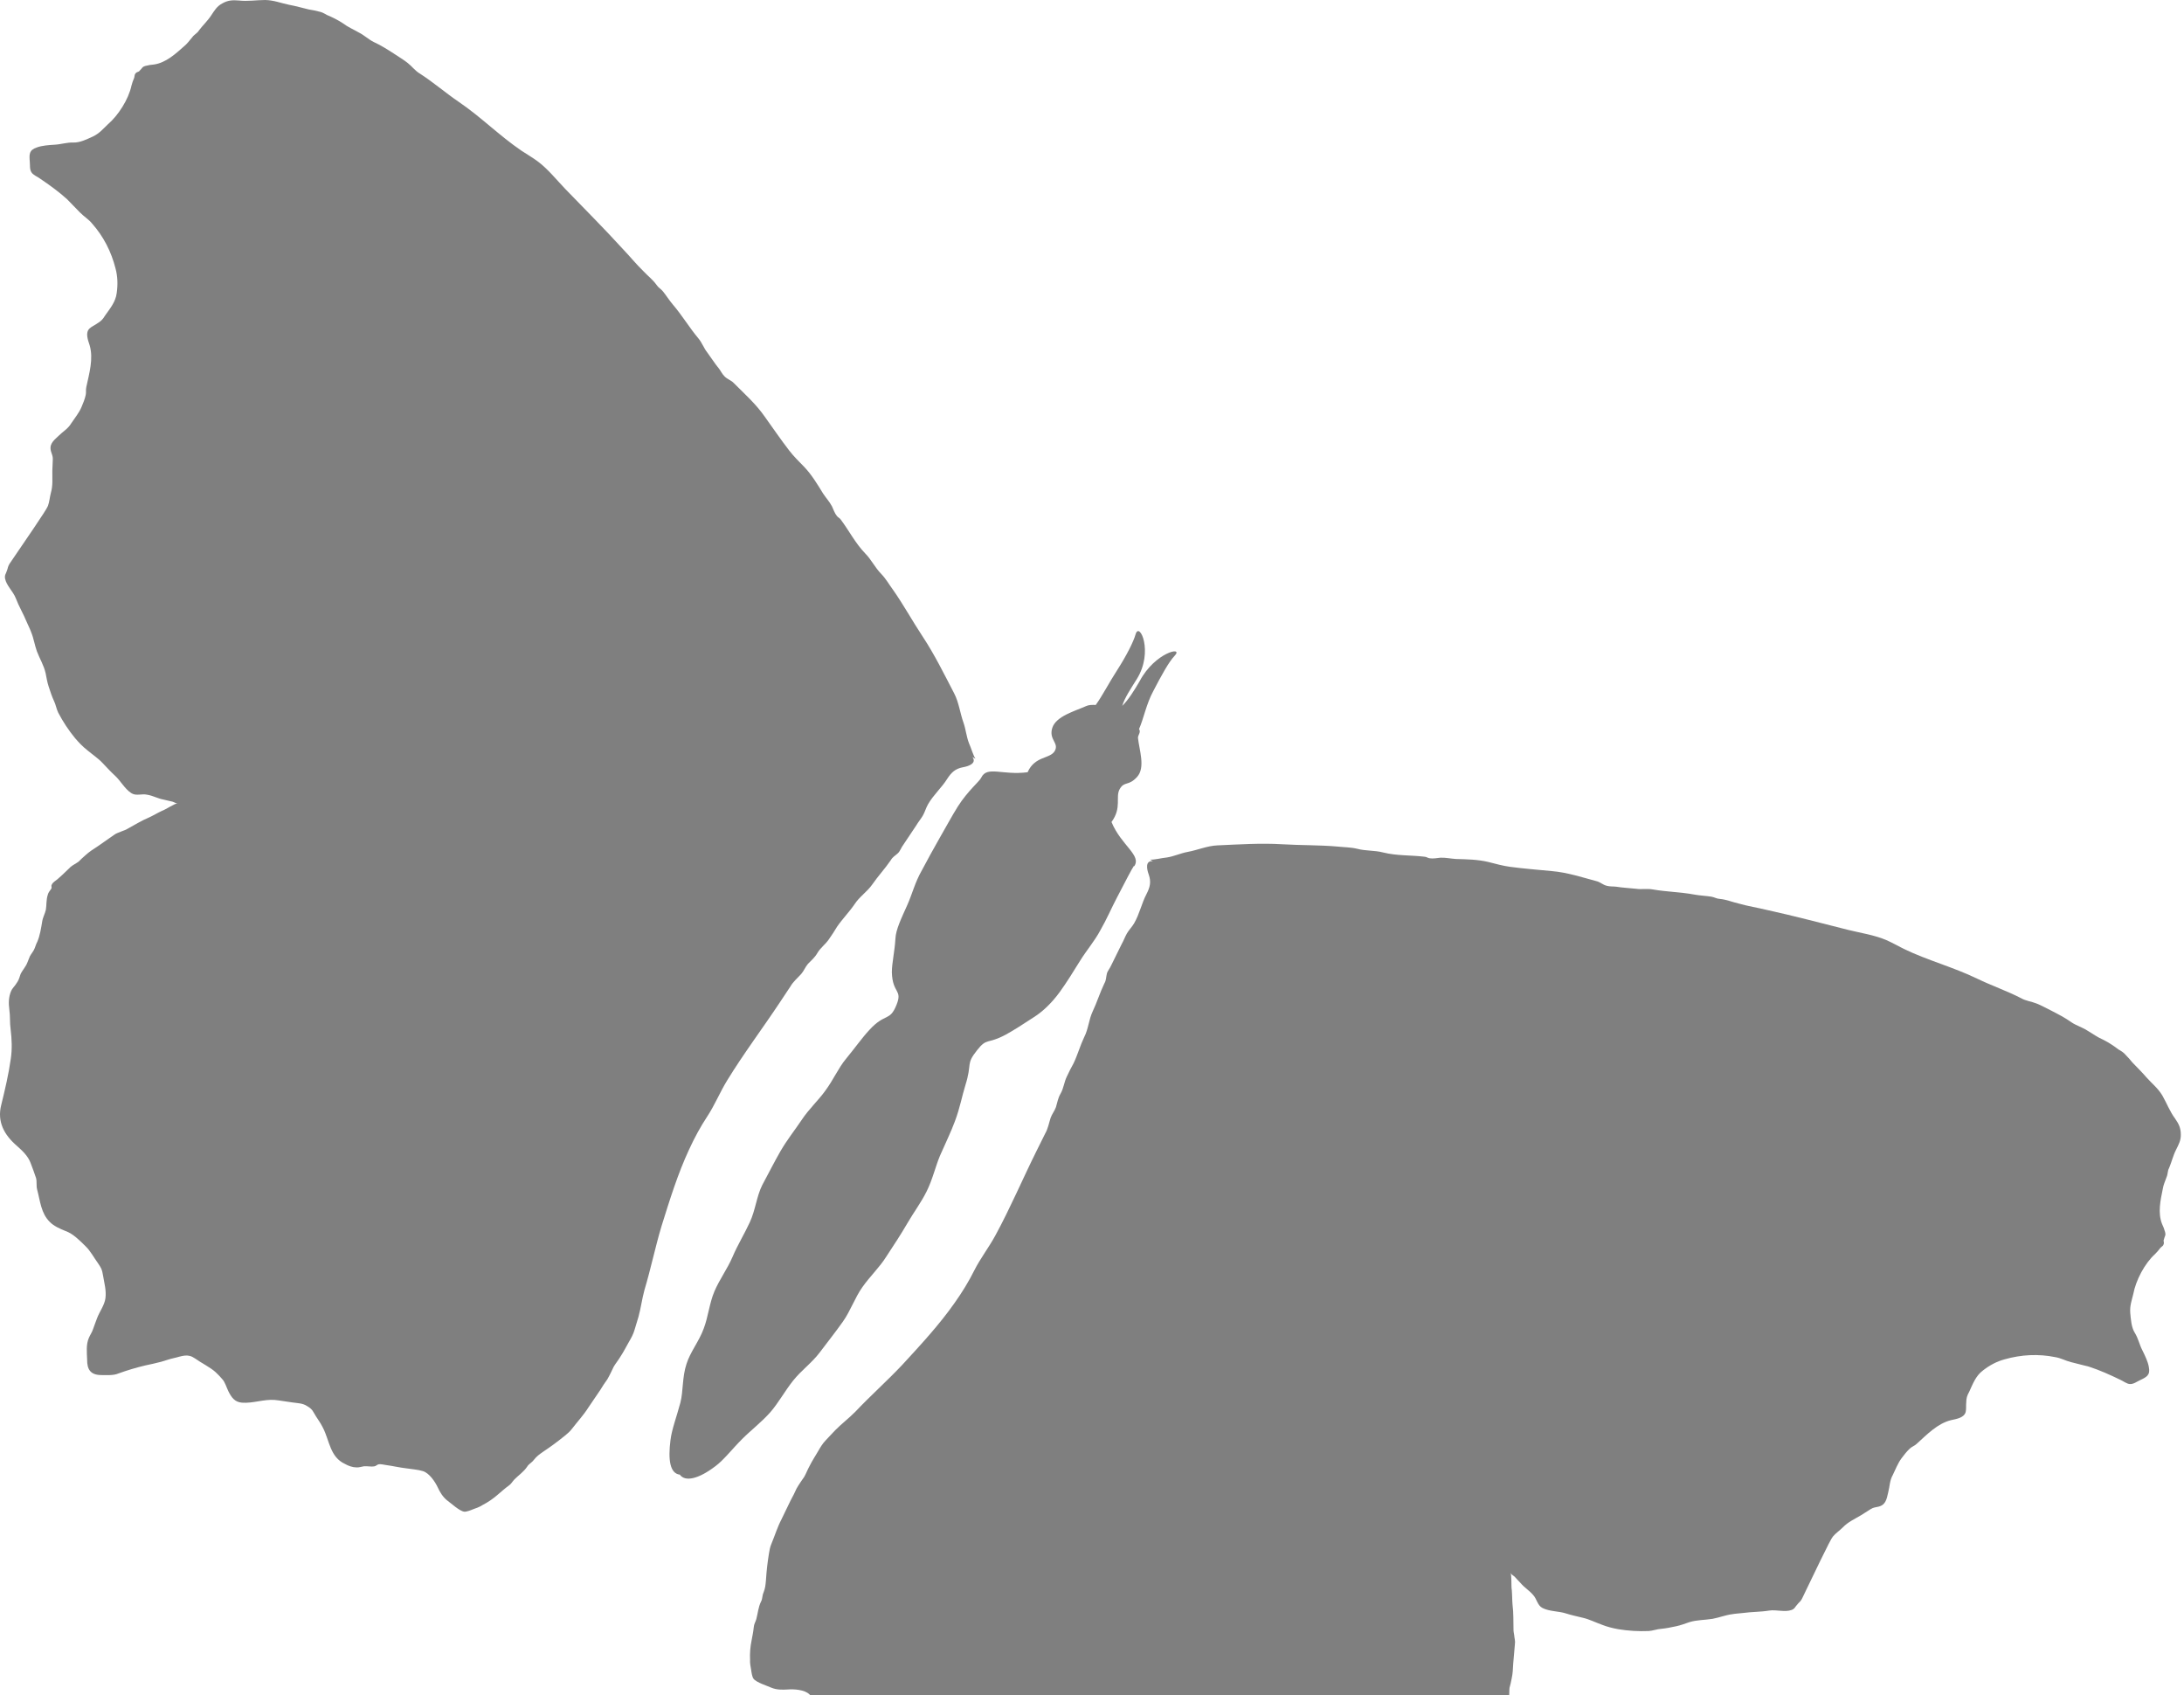
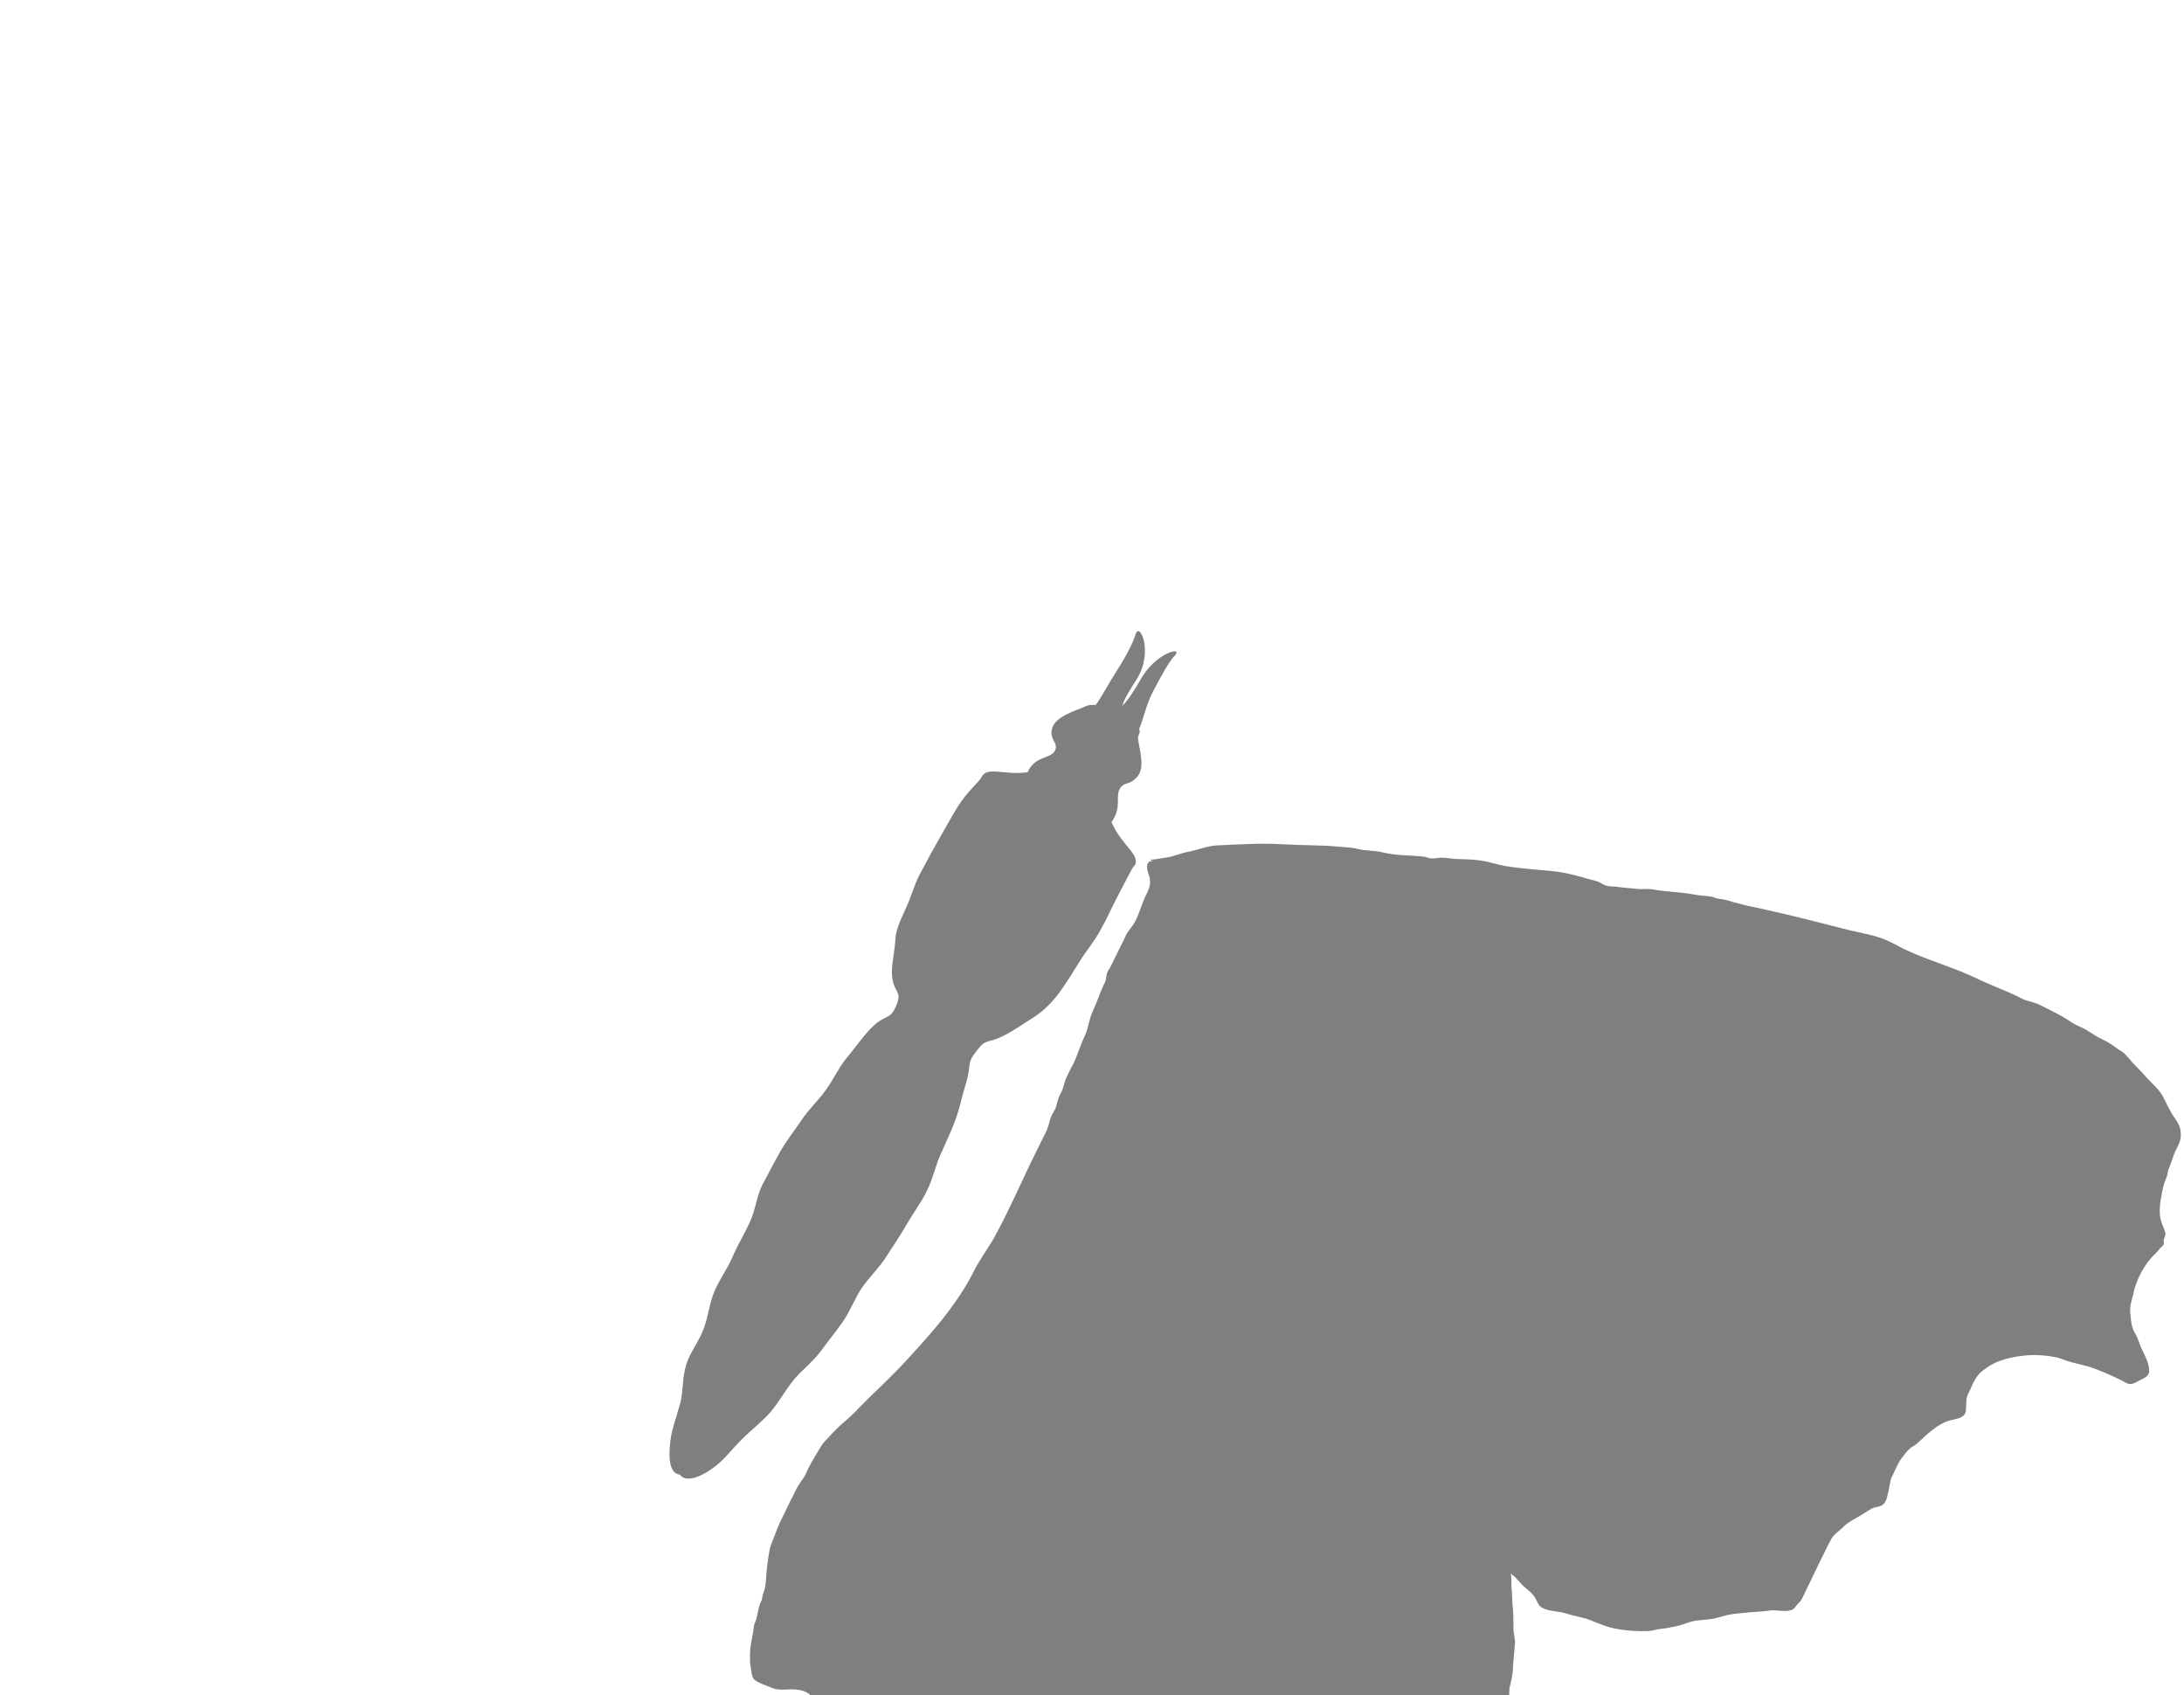
<svg xmlns="http://www.w3.org/2000/svg" width="375" height="291" viewBox="0 0 375 291" fill="none">
  <g opacity="0.5" clip-path="url(#clip0_8157_6638)">
-     <path d="M167.491 130.266C167.078 129.642 166.734 128.362 166.388 127.621C165.944 126.515 165.841 125.22 165.43 124.056C164.838 122.402 164.645 120.592 163.837 119.044C162.114 115.732 160.482 112.396 158.417 109.273C156.682 106.65 155.14 103.829 153.314 101.23C152.62 100.289 152.133 99.39 151.314 98.531C150.238 97.446 149.629 96.091 148.553 95.006C146.857 93.255 145.785 91.091 144.339 89.175C144.174 88.925 143.85 88.816 143.685 88.566C143.321 88.124 143.091 87.451 142.852 86.927C142.448 86.153 141.828 85.486 141.332 84.736C140.375 83.18 139.393 81.531 138.094 80.163C137.217 79.271 136.282 78.345 135.529 77.37C134.025 75.421 132.728 73.513 131.315 71.539C129.795 69.349 127.8 67.579 125.988 65.761C125.566 65.285 124.886 65.124 124.406 64.615C124.009 64.232 123.77 63.708 123.464 63.299C122.736 62.416 122.134 61.45 121.439 60.509C120.852 59.784 120.549 58.836 119.904 58.078C118.39 56.277 117.136 54.163 115.565 52.329C114.92 51.571 114.4 50.73 113.813 50.005C113.449 49.563 113.067 49.42 112.737 48.92C112.101 48.012 111.181 47.327 110.42 46.502C109.229 45.35 108.195 44.059 107.037 42.849C103.77 39.264 100.485 35.977 97.092 32.474C95.595 30.914 94.115 29.056 92.392 27.753C91.473 27.067 90.487 26.498 89.534 25.871C85.756 23.303 82.587 20.084 78.809 17.516C76.531 15.969 74.42 14.133 72.108 12.644C71.296 12.175 70.742 11.392 69.997 10.807C69.31 10.256 68.497 9.787 67.719 9.26C66.534 8.499 65.465 7.804 64.18 7.217C63.276 6.772 62.54 6.038 61.578 5.56C60.65 5.024 59.771 4.671 58.909 4.019C57.956 3.392 57.169 3.014 56.116 2.561C55.652 2.293 55.245 2.058 54.681 1.964C54.15 1.812 53.586 1.718 53.021 1.624C51.868 1.344 50.806 1.04 49.619 0.818C48.166 0.52 47.055 0.033 45.527 0C44.057 0.001 42.511 0.267 40.992 0.084C39.888 -0.013 39.073 0.058 38.141 0.601C37.242 1.086 36.841 1.781 36.281 2.616C35.621 3.625 34.83 4.327 34.145 5.244C33.878 5.708 33.387 5.888 33.028 6.375C32.544 6.946 32.118 7.549 31.552 7.994C30.127 9.257 28.477 10.775 26.449 11.072C25.967 11.102 25.452 11.191 24.994 11.313C24.354 11.484 24.462 11.701 23.986 12.121C23.853 12.353 23.554 12.335 23.395 12.475C23.045 12.814 23.161 12.881 23.043 13.353C22.834 13.85 22.691 14.231 22.573 14.703C22.074 17.041 20.32 19.812 18.487 21.379C17.628 22.197 17.077 22.883 15.996 23.416C14.947 23.892 13.741 24.509 12.603 24.469C11.465 24.43 10.484 24.79 9.371 24.843C8.407 24.904 7.202 24.981 6.312 25.317C4.965 25.774 5.012 26.497 5.115 27.792C5.171 28.365 5.069 29.078 5.399 29.578C5.672 30.044 6.435 30.33 6.865 30.656C8.423 31.709 10.063 32.888 11.487 34.173C12.223 34.907 12.984 35.733 13.721 36.467C14.399 37.168 15.211 37.637 15.798 38.362C17.767 40.579 19.111 43.209 19.839 46.1C20.208 47.472 20.244 48.883 20.04 50.309C19.859 51.827 18.892 52.967 18.04 54.174C17.672 54.811 17.322 55.15 16.731 55.504C16.323 55.809 15.707 56.071 15.357 56.409C14.623 57.144 15.092 58.342 15.396 59.289C16.069 61.608 15.32 64.111 14.821 66.448C14.703 66.921 14.826 67.378 14.708 67.85C14.581 68.472 14.229 69.35 13.986 69.905C13.567 70.898 12.824 71.782 12.231 72.676C11.696 73.602 10.797 74.087 10.064 74.822C9.08 75.722 8.322 76.365 8.84 77.745C9.07 78.419 9.095 78.51 9.051 79.257C9.049 79.796 8.989 80.302 8.986 80.842C8.965 82.219 9.11 83.307 8.731 84.633C8.538 85.371 8.493 86.117 8.242 86.821C8.032 87.318 7.74 87.69 7.472 88.153C6.879 89.047 6.286 89.94 5.693 90.833C4.315 92.818 2.995 94.836 1.618 96.82C1.283 97.4 1.399 97.467 1.19 97.963C1.038 98.494 0.755 98.716 0.869 99.323C1.097 100.536 2.24 101.504 2.709 102.702C3.227 104.082 4.019 105.389 4.595 106.803C4.859 107.418 5.156 107.976 5.361 108.558C5.781 109.572 5.951 110.752 6.337 111.824C6.831 113.113 7.516 114.204 7.827 115.542C7.99 116.331 8.095 117.086 8.35 117.851C8.629 118.708 8.908 119.564 9.254 120.304C9.576 120.953 9.681 121.709 10.002 122.358C10.81 123.906 11.801 125.404 12.893 126.73C13.538 127.488 14.216 128.189 14.962 128.774C15.79 129.483 16.858 130.178 17.619 131.003C18.298 131.704 19.001 132.496 19.713 133.138C20.681 134.006 21.407 135.429 22.534 136.157C23.37 136.717 24.361 136.208 25.307 136.445C26.228 136.591 27.098 137.094 28.078 137.273C28.609 137.425 29.115 137.486 29.646 137.638C30.028 137.781 30.226 137.973 30.592 137.875C29.927 137.955 28.487 138.976 27.813 139.205C27.073 139.55 26.357 139.986 25.616 140.331C24.294 140.88 23.078 141.645 21.838 142.32C21.588 142.484 21.222 142.582 20.915 142.713C20.482 142.927 19.966 143.015 19.525 143.378C18.617 144.013 17.709 144.647 16.802 145.281C16.052 145.775 15.336 146.211 14.67 146.83C14.228 147.193 13.845 147.59 13.495 147.928C13.086 148.233 12.562 148.471 12.121 148.834C11.421 149.511 10.687 150.246 9.929 150.889C9.578 151.227 9.088 151.407 8.878 151.904C8.745 152.136 8.943 152.328 8.809 152.56C8.609 152.907 8.292 153.188 8.207 153.602C7.913 154.513 8.01 155.419 7.874 156.19C7.747 156.811 7.346 157.506 7.243 158.22C7.056 159.347 6.861 160.624 6.408 161.676C6.141 162.139 6.047 162.703 5.78 163.166C5.512 163.63 5.129 164.026 4.977 164.557C4.734 165.111 4.649 165.526 4.29 166.014C4.023 166.477 3.606 166.931 3.454 167.462C3.27 168.05 3.16 168.373 2.801 168.861C2.567 169.266 2.092 169.687 1.916 170.126C1.464 171.178 1.46 172.256 1.605 173.344C1.775 174.524 1.655 175.535 1.825 176.715C2.027 178.376 2.103 180.119 1.856 181.752C1.489 184.398 0.848 187.116 0.215 189.686C-0.527 192.578 0.719 194.842 2.888 196.712C3.857 197.58 4.767 198.415 5.236 199.612C5.573 200.502 5.911 201.392 6.19 202.248C6.362 202.888 6.201 203.568 6.373 204.207C6.914 206.219 7.031 208.294 8.562 209.796C9.24 210.496 10.351 210.983 11.231 211.336C12.525 211.775 13.741 213.017 14.676 213.943C15.528 214.744 16.147 215.951 16.841 216.892C17.419 217.767 17.502 217.892 17.681 218.922C17.9 220.284 18.277 221.506 18.106 222.874C17.944 224.093 17.101 225.151 16.673 226.294C16.455 226.94 16.178 227.553 15.993 228.141C15.808 228.73 15.516 229.101 15.273 229.656C14.754 230.824 14.915 232.152 14.96 233.414C14.954 235.032 15.465 236.022 17.293 236.073C18.223 236.07 19.477 236.176 20.308 235.807C21.872 235.242 23.369 234.794 24.982 234.412C25.863 234.225 26.744 234.039 27.658 233.795C28.39 233.6 29.097 233.313 29.887 233.151C31.317 232.818 32.215 232.333 33.483 233.219C34.576 234.005 36.035 234.693 37.004 235.561C37.401 235.945 37.798 236.329 38.162 236.77C38.642 237.279 38.888 238.193 39.209 238.842C39.745 239.924 40.299 240.707 41.553 240.813C43.404 240.955 45.309 240.201 47.161 240.344C48.115 240.432 49.153 240.645 50.166 240.766C51.087 240.912 51.959 240.875 52.738 241.402C53.26 241.703 53.575 241.962 53.872 242.52C54.358 243.418 55.004 244.177 55.457 245.134C56.586 247.33 56.659 250.152 59.229 251.327C59.809 251.662 60.514 251.915 61.204 251.927C61.652 251.954 62.051 251.798 62.475 251.734C63.049 251.679 63.729 251.84 64.244 251.752C64.577 251.712 64.744 251.422 65.076 251.382C65.409 251.343 65.882 251.461 66.239 251.513C67.459 251.677 68.612 251.957 69.775 252.087C70.696 252.233 71.743 252.297 72.597 252.558C73.717 252.896 74.708 254.395 75.161 255.352C75.532 256.183 76.052 257.024 76.797 257.609C77.402 258.035 78.909 259.446 79.714 259.525C80.071 259.576 80.869 259.265 81.177 259.134C81.759 258.929 82.341 258.725 82.841 258.395C83.831 257.886 84.739 257.252 85.531 256.55C86.131 256.047 86.639 255.569 87.297 255.099C87.796 254.77 87.939 254.388 88.323 253.992C89.056 253.257 89.931 252.681 90.524 251.788C90.791 251.324 91.282 251.144 91.641 250.657C92.192 249.971 92.566 249.724 93.349 249.172C94.598 248.348 95.822 247.433 96.989 246.485C97.43 246.122 97.872 245.759 98.231 245.271C99.174 244.04 100.166 242.991 100.993 241.692C101.653 240.683 102.405 239.65 103.065 238.641C103.433 238.003 103.858 237.4 104.284 236.796C104.719 236.043 104.995 235.431 105.372 234.644C105.706 234.065 106.19 233.495 106.525 232.916C107.084 232.08 107.461 231.294 107.963 230.425C108.364 229.73 108.732 229.093 108.959 228.297C109.153 227.56 109.438 226.798 109.632 226.06C110.053 224.527 110.233 223.009 110.654 221.476C111.739 217.855 112.501 214.125 113.586 210.504C114.956 206.121 116.368 201.53 118.328 197.333C119.224 195.379 120.269 193.434 121.455 191.648C122.742 189.688 123.622 187.493 124.85 185.499C127.642 180.933 130.93 176.576 133.929 172.052C134.522 171.159 135.115 170.266 135.708 169.372C136.21 168.504 136.935 167.918 137.577 167.208C138.027 166.696 138.279 165.991 138.729 165.479C139.338 164.827 139.871 164.439 140.339 163.629C140.874 162.702 141.749 162.125 142.342 161.232C142.834 160.513 143.294 159.851 143.729 159.098C144.681 157.717 145.764 156.644 146.716 155.263C147.543 153.964 148.884 153.117 149.769 151.851C150.754 150.412 151.939 149.165 152.957 147.669C153.292 147.089 153.691 146.934 154.2 146.455C154.55 146.117 154.768 145.47 155.06 145.098C155.787 143.974 156.605 142.824 157.332 141.699C157.666 141.12 158.117 140.608 158.451 140.029C158.819 139.392 158.979 138.712 159.347 138.075C160.284 136.453 161.675 135.249 162.636 133.718C163.363 132.593 164.03 131.974 165.335 131.724C166.365 131.547 167.746 131.031 166.969 129.965" fill="currentColor" />
    <path d="M197.485 147.583C198.232 147.628 199.513 147.286 200.327 147.216C201.507 147.048 202.68 146.49 203.894 146.263C205.622 145.949 207.286 145.21 209.031 145.136C212.761 144.973 216.466 144.718 220.203 144.945C223.342 145.136 226.556 145.061 229.72 145.343C230.882 145.473 231.904 145.445 233.057 145.725C234.534 146.114 236.013 145.964 237.49 146.354C239.855 146.947 242.264 146.793 244.647 147.088C244.946 147.106 245.202 147.331 245.501 147.35C246.066 147.444 246.764 147.306 247.337 147.251C248.21 147.214 249.098 147.418 249.994 147.472C251.821 147.523 253.74 147.55 255.574 147.991C256.785 148.304 258.055 148.651 259.275 148.815C261.716 149.143 264.016 149.312 266.432 149.549C269.089 149.77 271.619 150.613 274.1 151.273C274.722 151.401 275.202 151.91 275.883 152.071C276.414 152.223 276.987 152.168 277.493 152.228C278.622 152.417 279.76 152.456 280.922 152.586C281.844 152.732 282.816 152.521 283.796 152.701C286.112 153.111 288.57 153.14 290.944 153.584C291.923 153.763 292.911 153.793 293.833 153.939C294.397 154.034 294.712 154.292 295.31 154.329C296.414 154.426 297.467 154.879 298.563 155.126C300.156 155.582 301.791 155.831 303.417 156.229C308.156 157.266 312.645 158.468 317.375 159.654C319.474 160.171 321.823 160.524 323.814 161.364C324.867 161.817 325.853 162.387 326.873 162.898C330.985 164.886 335.358 166.021 339.47 168.009C341.949 169.209 344.595 170.119 347.041 171.376C347.853 171.845 348.808 171.933 349.687 172.286C350.508 172.606 351.32 173.074 352.166 173.485C353.417 174.131 354.553 174.709 355.705 175.529C356.541 176.089 357.545 176.36 358.44 176.954C359.368 177.49 360.114 178.074 361.109 178.494C362.129 179.006 362.849 179.499 363.769 180.184C364.233 180.452 364.639 180.687 365.003 181.129C365.4 181.512 365.764 181.954 366.128 182.396C366.947 183.255 367.741 184.022 368.527 184.939C369.511 186.048 370.488 186.767 371.281 188.074C372.015 189.347 372.558 190.819 373.475 192.044C374.111 192.952 374.457 193.692 374.453 194.771C374.483 195.792 374.082 196.487 373.638 197.389C373.094 198.465 372.883 199.501 372.43 200.553C372.163 201.016 372.252 201.531 372.009 202.086C371.757 202.79 371.447 203.461 371.345 204.174C370.964 206.039 370.474 208.228 371.231 210.132C371.446 210.565 371.627 211.055 371.75 211.512C371.922 212.152 371.681 212.168 371.554 212.789C371.42 213.021 371.585 213.271 371.543 213.478C371.425 213.951 371.309 213.884 370.959 214.222C370.633 214.652 370.374 214.966 370.024 215.304C368.249 216.905 366.727 219.81 366.286 222.181C366.008 223.334 365.689 224.153 365.767 225.357C365.879 226.503 365.949 227.856 366.552 228.822C367.154 229.788 367.333 230.818 367.845 231.808C368.273 232.673 368.809 233.755 368.963 234.693C369.241 236.089 368.592 236.409 367.418 236.968C366.894 237.206 366.328 237.651 365.73 237.614C365.19 237.612 364.561 237.094 364.063 236.884C362.372 236.062 360.531 235.231 358.706 234.64C357.702 234.37 356.607 234.123 355.603 233.853C354.657 233.615 353.844 233.146 352.923 233.001C350.018 232.405 347.069 232.555 344.201 233.371C342.829 233.737 341.589 234.411 340.456 235.301C339.231 236.216 338.728 237.624 338.108 238.966C337.74 239.603 337.622 240.075 337.611 240.764C337.551 241.27 337.632 241.934 337.514 242.407C337.244 243.409 335.973 243.602 335 243.813C332.656 244.39 330.863 246.289 329.088 247.89C328.738 248.229 328.28 248.351 327.93 248.689C327.455 249.11 326.871 249.854 326.512 250.342C325.861 251.201 325.467 252.287 324.99 253.247C324.455 254.173 324.484 255.194 324.215 256.197C323.927 257.499 323.749 258.477 322.295 258.718C321.597 258.856 321.505 258.88 320.881 259.292C320.415 259.564 320.006 259.868 319.54 260.14C318.358 260.847 317.343 261.265 316.384 262.256C315.843 262.793 315.218 263.205 314.734 263.775C314.409 264.205 314.233 264.644 313.965 265.107C313.488 266.067 313.011 267.027 312.534 267.988C311.504 270.173 310.416 272.325 309.387 274.511C309.052 275.09 308.936 275.023 308.611 275.453C308.227 275.849 308.176 276.206 307.594 276.41C306.429 276.819 305.019 276.314 303.748 276.507C302.293 276.748 300.765 276.715 299.253 276.923C298.588 277.003 297.957 277.025 297.35 277.138C296.261 277.281 295.155 277.724 294.033 277.926C292.67 278.143 291.383 278.094 290.069 278.494C289.304 278.748 288.597 279.034 287.807 279.196C286.926 279.383 286.045 279.569 285.231 279.639C284.508 279.686 283.801 279.972 283.078 280.018C281.334 280.092 279.54 279.984 277.847 279.701C276.867 279.522 275.921 279.284 275.042 278.931C274.014 278.569 272.878 277.991 271.783 277.744C270.837 277.507 269.799 277.294 268.887 276.999C267.651 276.594 266.056 276.677 264.862 276.065C263.958 275.621 263.904 274.509 263.226 273.808C262.581 273.049 261.769 272.58 261.124 271.822C260.726 271.438 260.421 271.03 260.023 270.646C259.709 270.387 259.443 270.311 259.345 269.946C259.608 270.561 259.444 272.32 259.583 273.017C259.654 273.831 259.635 274.669 259.706 275.483C259.892 276.903 259.837 278.338 259.873 279.749C259.855 280.048 259.954 280.414 259.994 280.746C260.025 281.227 260.206 281.718 260.113 282.282C260.017 283.385 259.922 284.488 259.826 285.591C259.773 286.487 259.753 287.325 259.551 288.212C259.457 288.776 259.306 289.307 259.188 289.779C259.128 290.285 259.184 290.858 259.09 291.422C258.854 292.367 258.584 293.369 258.348 294.314C258.23 294.787 258.32 295.302 257.994 295.731C257.86 295.963 257.595 295.887 257.461 296.119C257.261 296.466 257.176 296.881 256.859 297.161C256.217 297.872 255.385 298.241 254.785 298.744C254.31 299.165 253.909 299.86 253.342 300.305C252.459 301.031 251.451 301.839 250.767 302.757C250.499 303.22 250.058 303.583 249.79 304.046C249.523 304.509 249.371 305.04 248.988 305.436C248.629 305.924 248.312 306.204 248.069 306.759C247.802 307.223 247.617 307.811 247.233 308.207C246.816 308.662 246.591 308.918 246.348 309.472C246.114 309.878 245.987 310.5 245.695 310.872C245.01 311.789 244.078 312.332 243.063 312.75C241.957 313.193 241.141 313.802 240.034 314.245C238.495 314.901 236.947 315.706 235.656 316.737C233.549 318.377 231.515 320.292 229.606 322.125C227.472 324.213 224.889 324.266 222.185 323.323C220.948 322.918 219.77 322.547 218.499 322.74C217.56 322.892 216.621 323.045 215.74 323.232C215.099 323.403 214.591 323.881 213.951 324.052C211.939 324.59 210.083 325.526 208.017 324.951C207.071 324.714 206.094 323.995 205.348 323.41C204.322 322.509 202.637 322.077 201.368 321.73C200.248 321.392 198.894 321.46 197.732 321.33C196.685 321.266 196.536 321.257 195.554 321.617C194.265 322.108 193.018 322.392 191.919 323.225C190.944 323.975 190.449 325.234 189.673 326.176C189.223 326.688 188.831 327.234 188.414 327.688C187.997 328.142 187.821 328.581 187.462 329.069C186.71 330.103 185.479 330.627 184.364 331.219C182.965 332.034 181.852 332.086 180.895 330.529C180.432 329.722 179.714 328.689 179.617 327.784C179.325 326.147 178.965 324.627 178.489 323.039C178.21 322.183 177.931 321.327 177.685 320.413C177.488 319.681 177.383 318.926 177.128 318.161C176.702 316.756 176.672 315.735 175.271 315.081C174.044 314.527 172.719 313.607 171.483 313.202C170.952 313.05 170.421 312.898 169.856 312.804C169.176 312.643 168.261 312.887 167.538 312.933C166.334 313.01 165.379 312.922 164.66 311.889C163.611 310.357 163.311 308.33 162.262 306.798C161.709 306.015 161.006 305.223 160.394 304.406C159.807 303.681 159.403 302.907 158.557 302.496C158.035 302.195 157.654 302.052 157.022 302.074C156.001 302.101 155.021 301.922 153.966 302.008C151.499 302.128 149.019 303.476 146.716 301.838C146.136 301.503 145.564 301.019 145.209 300.427C144.962 300.053 144.897 299.629 144.74 299.23C144.502 298.706 144.022 298.197 143.841 297.707C143.709 297.399 143.876 297.109 143.745 296.802C143.613 296.494 143.274 296.144 143.05 295.86C142.298 294.885 141.479 294.026 140.785 293.085C140.198 292.36 139.62 291.486 138.966 290.876C138.114 290.075 136.32 289.966 135.265 290.052C134.301 290.114 133.371 290.117 132.492 289.764C131.82 289.454 129.846 288.854 129.375 288.196C129.151 287.913 129.022 287.066 128.981 286.734C128.867 286.127 128.753 285.521 128.789 284.923C128.735 283.811 128.83 282.708 129.042 281.672C129.178 280.9 129.338 280.221 129.416 279.416C129.451 278.819 129.71 278.505 129.861 277.974C130.131 276.972 130.193 275.926 130.67 274.966C130.938 274.503 130.848 273.988 131.091 273.433C131.41 272.613 131.436 272.165 131.523 271.211C131.612 269.718 131.792 268.2 132.03 266.716C132.123 266.152 132.217 265.588 132.46 265.033C133.055 263.601 133.467 262.217 134.178 260.851C134.722 259.775 135.241 258.608 135.785 257.532C136.153 256.895 136.463 256.224 136.773 255.553C137.207 254.8 137.6 254.255 138.093 253.535C138.427 252.956 138.679 252.252 139.013 251.673C139.457 250.771 139.949 250.051 140.451 249.182C140.852 248.487 141.22 247.85 141.795 247.256C142.337 246.719 142.855 246.091 143.397 245.554C144.514 244.423 145.738 243.508 146.855 242.377C149.449 239.627 152.299 237.102 154.892 234.352C158.003 230.974 161.272 227.455 163.927 223.66C165.171 221.907 166.333 220.029 167.287 218.109C168.341 216.015 169.802 214.155 170.914 212.094C173.473 207.394 175.602 202.367 178.02 197.508C178.497 196.548 178.974 195.588 179.451 194.628C179.953 193.759 180.098 192.838 180.392 191.927C180.61 191.281 181.094 190.711 181.312 190.064C181.573 189.211 181.642 188.556 182.11 187.745C182.645 186.818 182.707 185.773 183.184 184.813C183.561 184.026 183.904 183.298 184.339 182.545C185.059 181.03 185.446 179.555 186.166 178.04C186.878 176.674 186.942 175.089 187.595 173.69C188.348 172.117 188.836 170.468 189.623 168.837C189.957 168.258 189.892 167.835 190.053 167.155C190.171 166.683 190.621 166.17 190.797 165.731C191.408 164.539 191.994 163.256 192.605 162.064C192.939 161.485 193.158 160.839 193.492 160.26C193.86 159.623 194.369 159.144 194.736 158.507C195.673 156.885 196.02 155.078 196.865 153.48C197.476 152.288 197.678 151.402 197.243 150.146C196.881 149.165 196.637 147.711 197.949 147.851" fill="currentColor" />
    <path d="M194.715 148.764C196.117 146.871 192.527 145.184 190.848 141.125C192.676 138.629 191.462 136.846 192.264 135.456C193.067 134.066 193.761 135.008 195.237 133.389C196.714 131.77 195.604 128.735 195.395 126.684C195.364 126.203 195.964 125.699 195.575 125.166C196.371 123.386 196.821 120.866 198 118.689C199.322 116.132 200.702 113.607 201.661 112.617C203.387 110.833 198.308 111.993 195.706 116.901C194.803 118.465 193.742 120.169 192.692 121.184C193.104 119.801 194.19 118.188 195.184 116.6C198.133 111.893 195.628 106.585 194.98 108.914C194.601 110.24 193.413 112.566 191.826 115.047C190.473 117.123 189.285 119.449 188.141 121.028C187.543 120.992 186.912 121.014 186.479 121.227C184.599 122.072 181.306 122.951 180.676 124.981C180.045 127.011 181.904 127.544 181.101 128.934C180.298 130.324 177.693 129.746 176.444 132.578C172.09 133.153 169.464 131.405 168.467 133.533C168.191 134.145 166.175 135.762 164.454 138.475C163.459 140.063 162.414 142.008 161.31 143.919C160.274 145.715 159.262 147.602 158.25 149.488C157.146 151.4 156.598 153.555 155.803 155.335C154.764 157.67 153.81 159.59 153.746 161.175C153.613 163.415 153.141 165.305 153.135 166.923C153.245 170.616 155.001 169.854 153.944 172.487C152.779 175.444 152.004 173.838 149.277 176.82C148.059 178.125 146.782 179.936 145.23 181.82C143.97 183.332 143.099 185.378 141.696 187.271C140.519 188.908 138.869 190.426 137.649 192.271C136.496 193.999 135.136 195.685 133.999 197.654C132.996 199.392 131.975 201.428 130.863 203.489C129.909 205.409 129.709 207.765 128.746 209.835C127.85 211.789 126.655 213.725 125.784 215.77C124.912 217.815 123.543 219.651 122.672 221.696C121.8 223.741 121.6 226.097 120.82 228.118C120.031 230.288 118.513 232.114 117.882 234.144C117.118 236.406 117.333 238.847 116.828 240.795C116.171 243.273 115.357 245.351 115.126 247.226C114.681 250.676 115.054 252.977 116.723 253.168C117.665 254.484 120.043 253.849 122.808 251.739C124.282 250.659 125.652 248.824 127.469 247.016C128.936 245.546 130.727 244.186 132.27 242.451C133.655 240.857 134.734 238.854 136.161 237.052C137.588 235.25 139.403 233.982 140.739 232.204C142.074 230.427 143.468 228.683 144.746 226.872C146.023 225.061 146.787 222.8 148.065 220.989C149.376 219.12 151.06 217.544 152.188 215.724C153.474 213.763 154.727 211.861 155.73 210.124C156.834 208.212 158.169 206.435 159.09 204.572C160.111 202.536 160.601 200.348 161.372 198.476C162.31 196.315 163.264 194.395 163.944 192.548C164.833 190.204 165.198 188.097 165.753 186.333C166.972 182.48 165.783 182.798 167.761 180.31C169.513 178.078 169.467 179.364 172.721 177.613C174.086 176.857 175.676 175.844 177.55 174.609C178.89 173.761 180.473 172.359 181.976 170.292C183.12 168.713 184.248 166.893 185.41 165.015C186.571 163.137 187.922 161.6 188.901 159.771C190.038 157.802 190.876 155.815 191.754 154.159C193.243 151.312 194.298 149.218 194.724 148.614L194.715 148.764Z" fill="currentColor" />
  </g>
  <defs>
    <clipPath id="clip0_8157_6638">
      <rect width="375" height="291" fill="white" />
    </clipPath>
  </defs>
</svg>